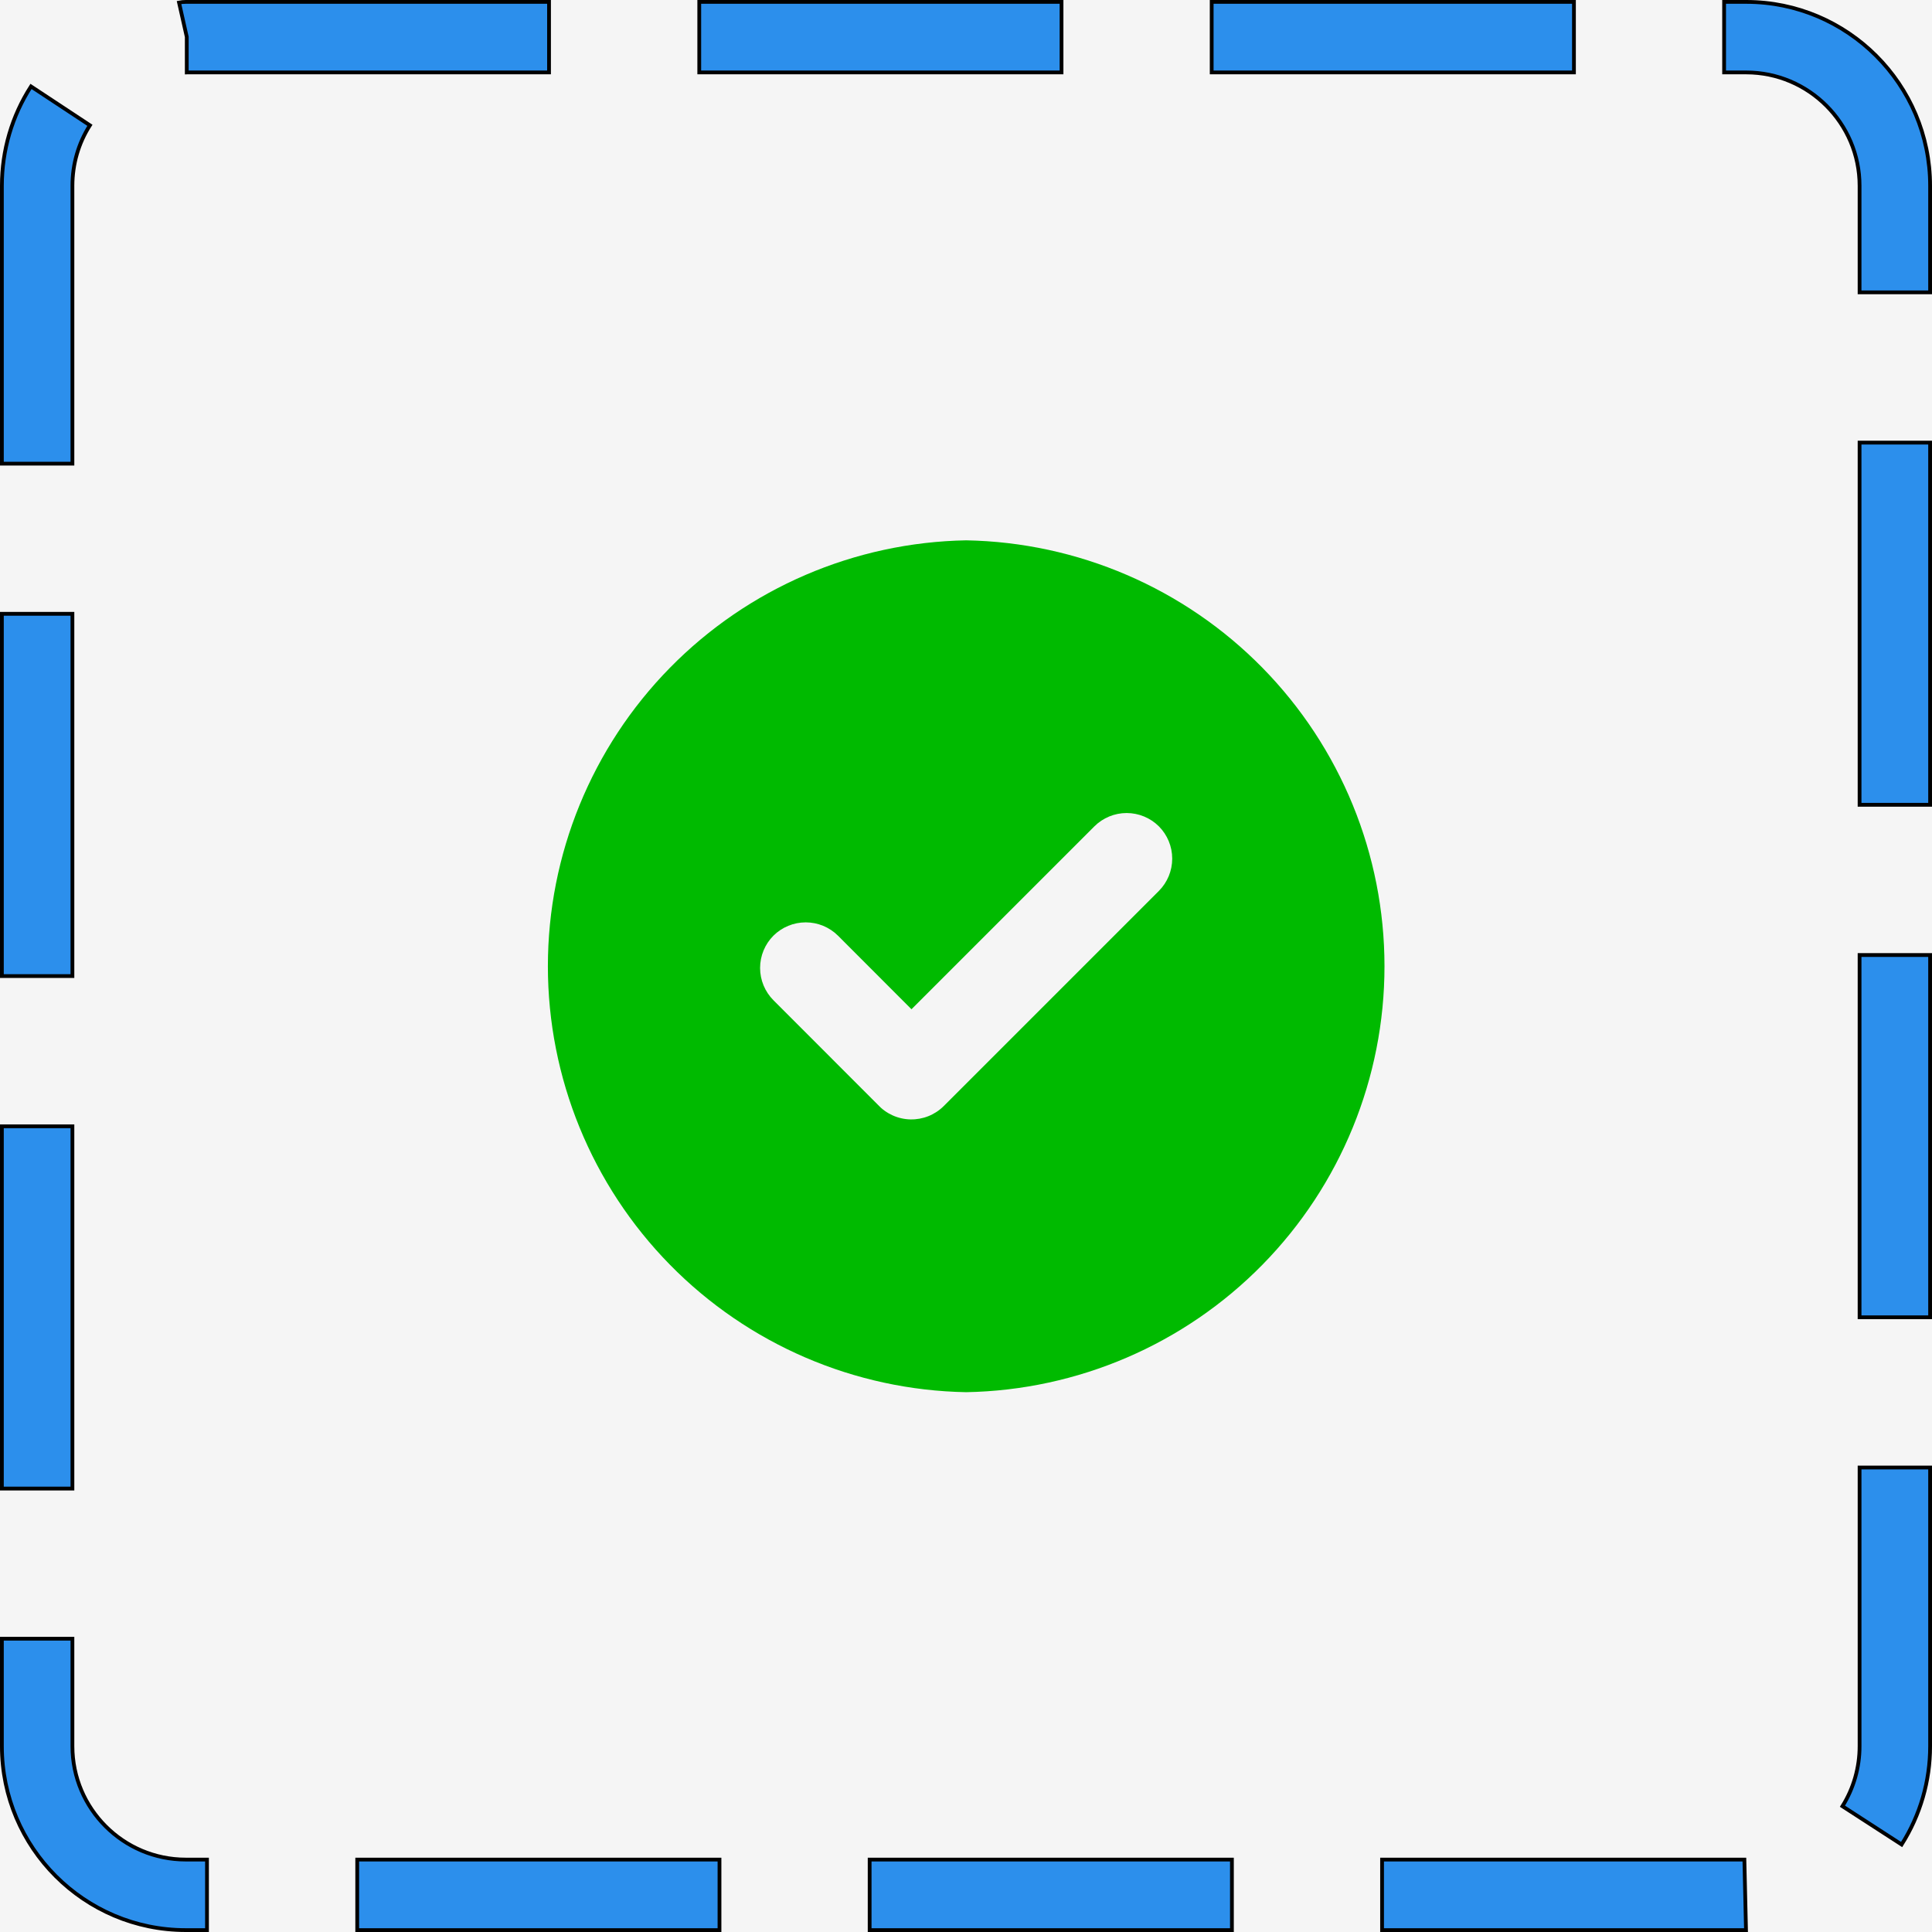
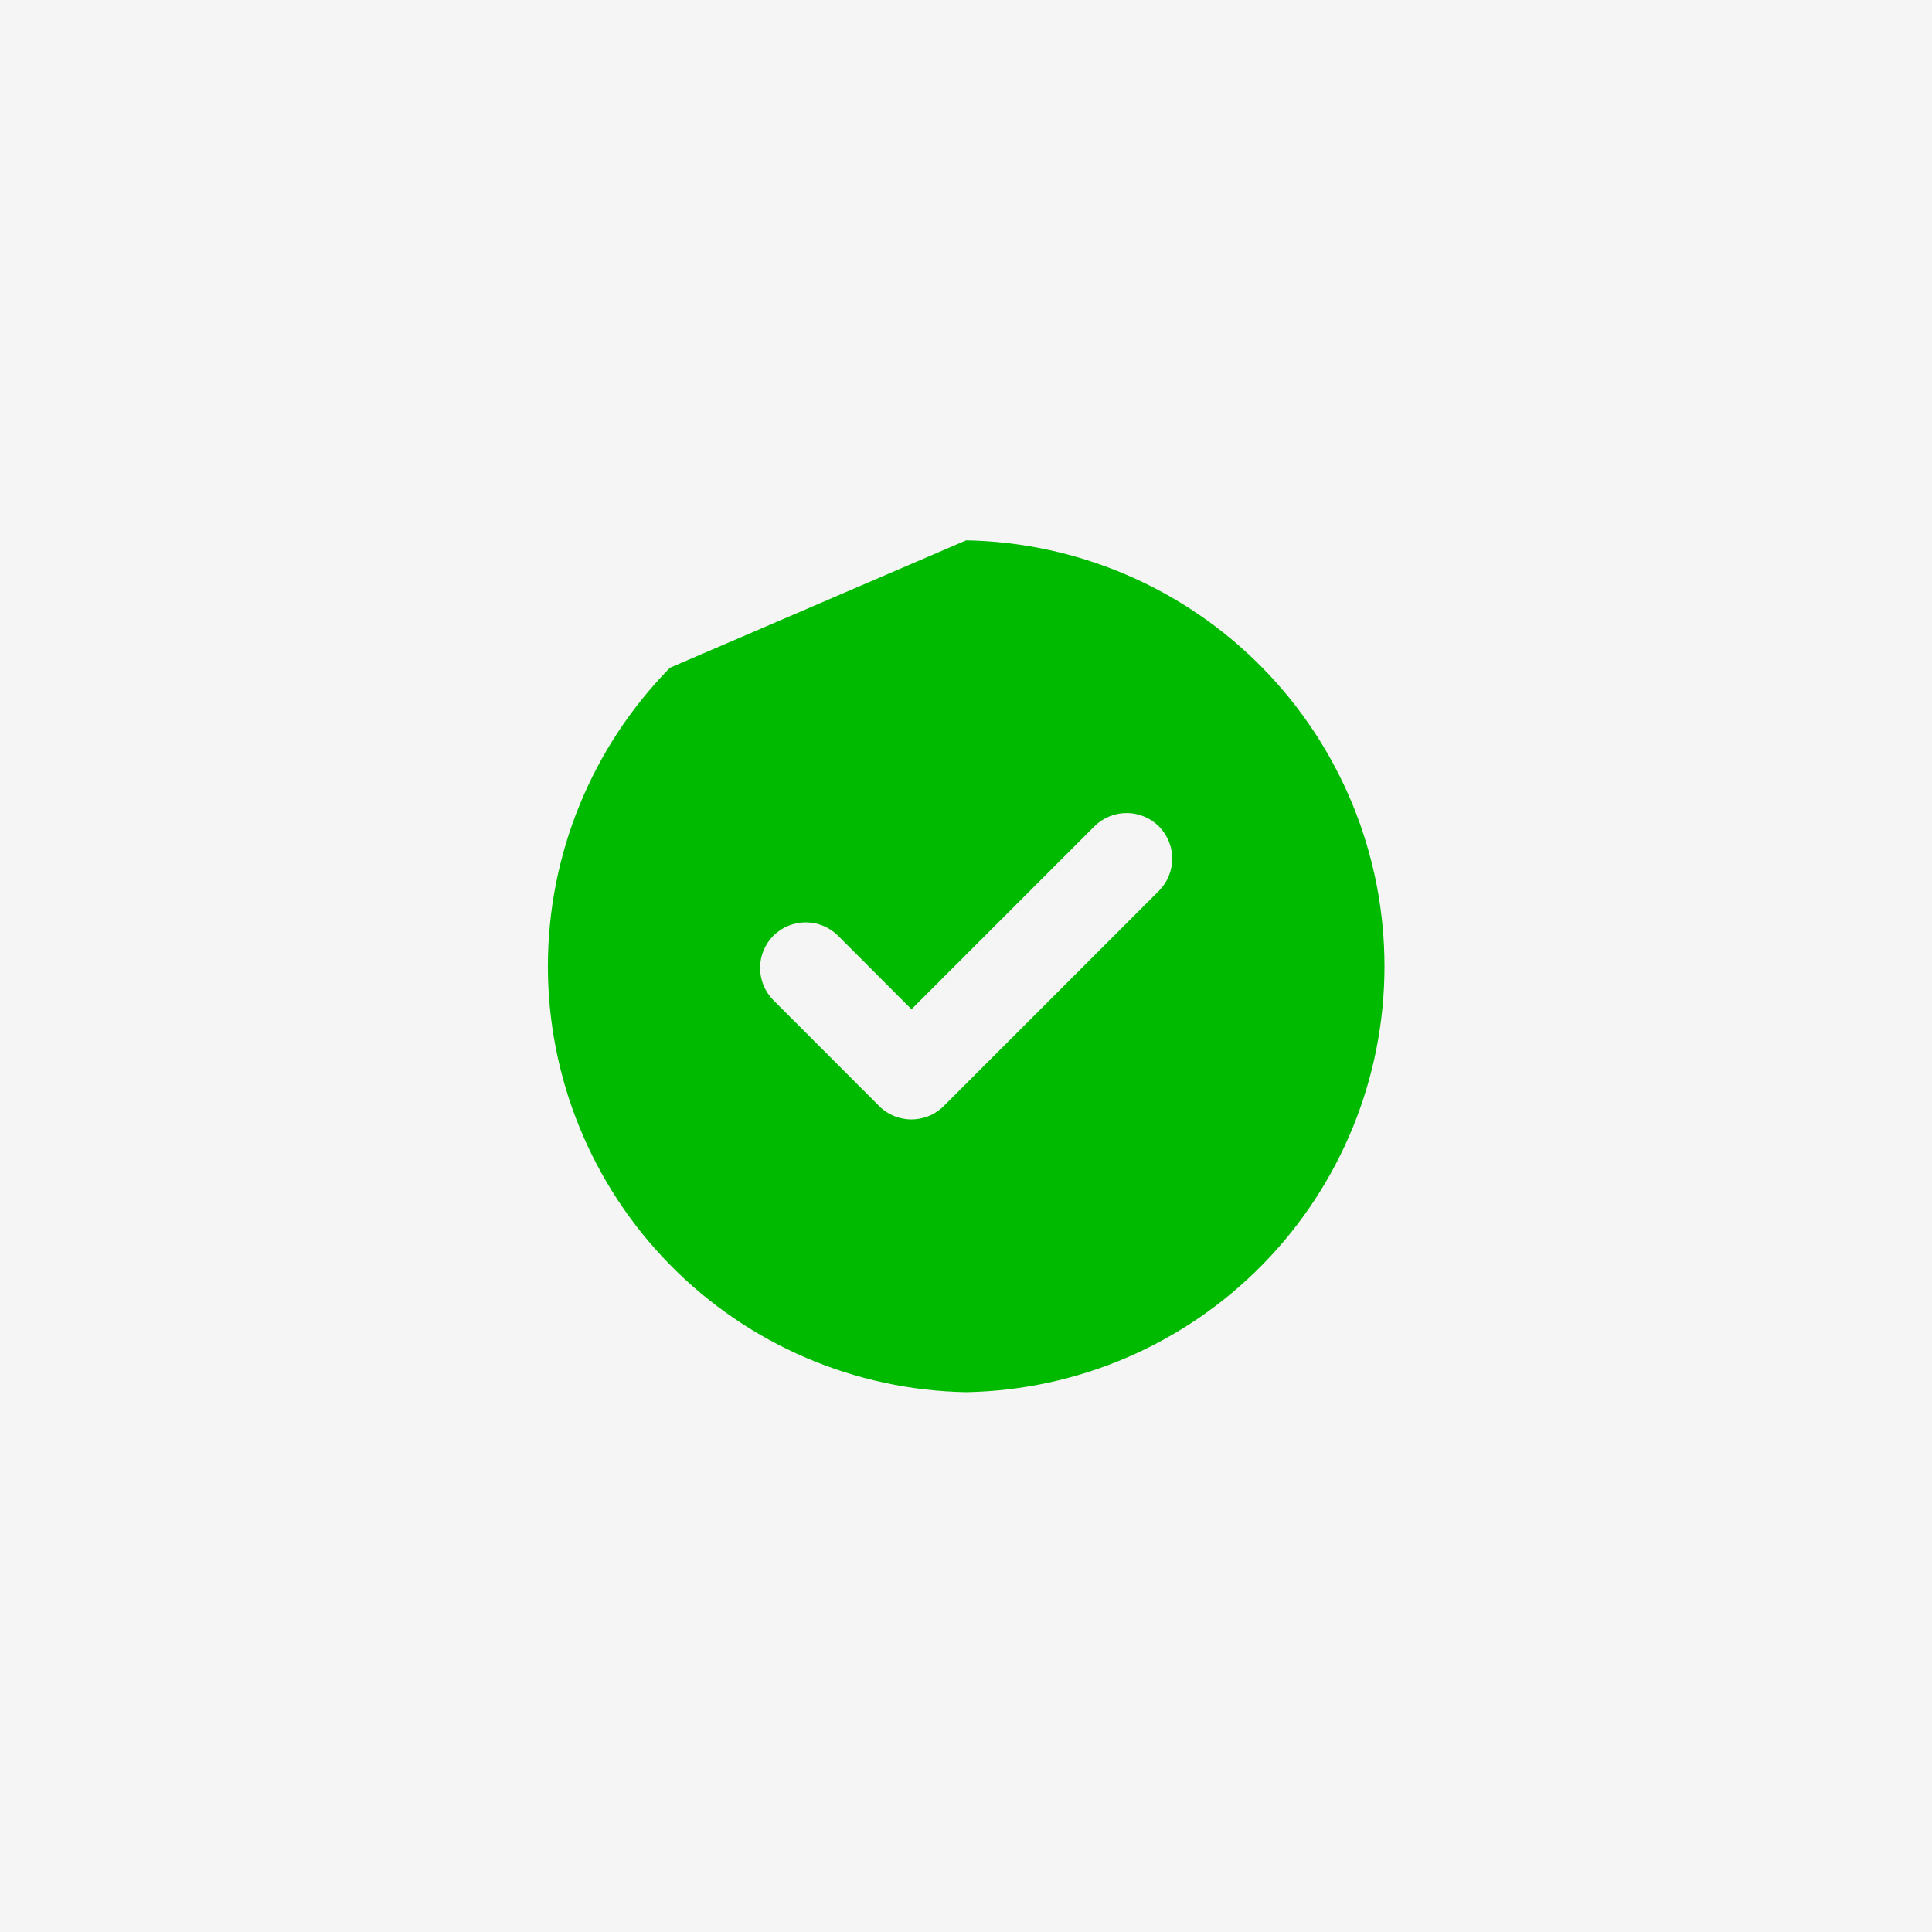
<svg xmlns="http://www.w3.org/2000/svg" width="512" height="512" viewBox="0 0 512 512" fill="none">
  <rect width="512" height="512" fill="#F5F5F5" />
  <g clip-path="url(#clip0_0_1)">
-     <path d="M49.605 19.193H49.583L49.56 19.195C49.538 19.197 49.516 19.199 49.494 19.2V9.827V9.772L49.482 9.717L47.445 0.674C48.027 0.559 48.628 0.501 49.231 0.501H145.499V19.193H49.605ZM8.218 22.906L23.827 33.206C20.779 37.981 19.192 43.511 19.192 49.229V122.872H0.5V49.23C0.5 39.846 3.171 30.745 8.218 22.906ZM0.5 162.665H19.193V258.669H0.5V162.665ZM0.5 298.483H19.193V394.487H0.5V298.483ZM0.5 434.281H19.193V462.768C19.193 479.329 32.67 492.806 49.231 492.806H54.856L54.855 511.499H49.23C22.371 511.499 0.5 489.648 0.5 462.768V434.281ZM321.109 0.501H417.113V19.194H321.109V0.501ZM185.311 0.501H281.316V19.194H185.311V0.501ZM230.466 492.806H326.47V511.499H230.466V492.806ZM492.806 253.093H511.499V349.097H492.806V253.093ZM94.668 492.806H190.672V511.499H94.668V492.806ZM492.807 462.769V388.911H511.5V462.769C511.508 471.996 508.889 481.031 503.952 488.818L488.268 478.667C491.238 473.9 492.812 468.392 492.807 462.769ZM492.806 117.294H511.499V213.279H492.806V117.294ZM462.709 511.499H366.264V492.806H462.279L462.709 511.499ZM492.806 77.481V49.231C492.806 32.67 479.329 19.193 462.768 19.193H456.907V0.5H462.768C489.628 0.5 511.499 22.351 511.499 49.231V77.481H492.806Z" fill="#2C8FEC" stroke="black" />
-   </g>
-   <path fill-rule="evenodd" clip-rule="evenodd" d="M256.049 143.193C285.632 143.727 313.823 155.854 334.555 176.964C355.287 198.074 366.903 226.48 366.903 256.068C366.903 285.655 355.287 314.061 334.555 335.171C313.823 356.281 285.632 368.408 256.049 368.943C226.466 368.408 198.275 356.281 177.543 335.171C156.811 314.061 145.195 285.655 145.195 256.068C145.195 226.48 156.811 198.074 177.543 176.964C198.275 155.854 226.466 143.727 256.049 143.193ZM232.608 292.734L204.965 265.067C202.702 262.796 201.432 259.721 201.432 256.516C201.432 253.31 202.702 250.236 204.965 247.965C207.239 245.705 210.316 244.436 213.522 244.436C216.729 244.436 219.805 245.705 222.079 247.965L241.552 267.463L290.019 218.995C292.29 216.733 295.364 215.462 298.57 215.462C301.775 215.462 304.85 216.733 307.121 218.995C309.381 221.268 310.649 224.342 310.649 227.546C310.649 230.751 309.381 233.825 307.121 236.097L250.091 293.127C248.933 294.279 247.554 295.185 246.038 295.791C244.521 296.397 242.898 296.691 241.266 296.654C239.633 296.617 238.024 296.251 236.537 295.578C235.049 294.904 233.713 293.937 232.608 292.734Z" fill="#00BA00" />
+     </g>
+   <path fill-rule="evenodd" clip-rule="evenodd" d="M256.049 143.193C285.632 143.727 313.823 155.854 334.555 176.964C355.287 198.074 366.903 226.48 366.903 256.068C366.903 285.655 355.287 314.061 334.555 335.171C313.823 356.281 285.632 368.408 256.049 368.943C226.466 368.408 198.275 356.281 177.543 335.171C156.811 314.061 145.195 285.655 145.195 256.068C145.195 226.48 156.811 198.074 177.543 176.964ZM232.608 292.734L204.965 265.067C202.702 262.796 201.432 259.721 201.432 256.516C201.432 253.31 202.702 250.236 204.965 247.965C207.239 245.705 210.316 244.436 213.522 244.436C216.729 244.436 219.805 245.705 222.079 247.965L241.552 267.463L290.019 218.995C292.29 216.733 295.364 215.462 298.57 215.462C301.775 215.462 304.85 216.733 307.121 218.995C309.381 221.268 310.649 224.342 310.649 227.546C310.649 230.751 309.381 233.825 307.121 236.097L250.091 293.127C248.933 294.279 247.554 295.185 246.038 295.791C244.521 296.397 242.898 296.691 241.266 296.654C239.633 296.617 238.024 296.251 236.537 295.578C235.049 294.904 233.713 293.937 232.608 292.734Z" fill="#00BA00" />
  <defs>
    <clipPath id="clip0_0_1">
      <rect width="512" height="512" fill="white" />
    </clipPath>
  </defs>
</svg>